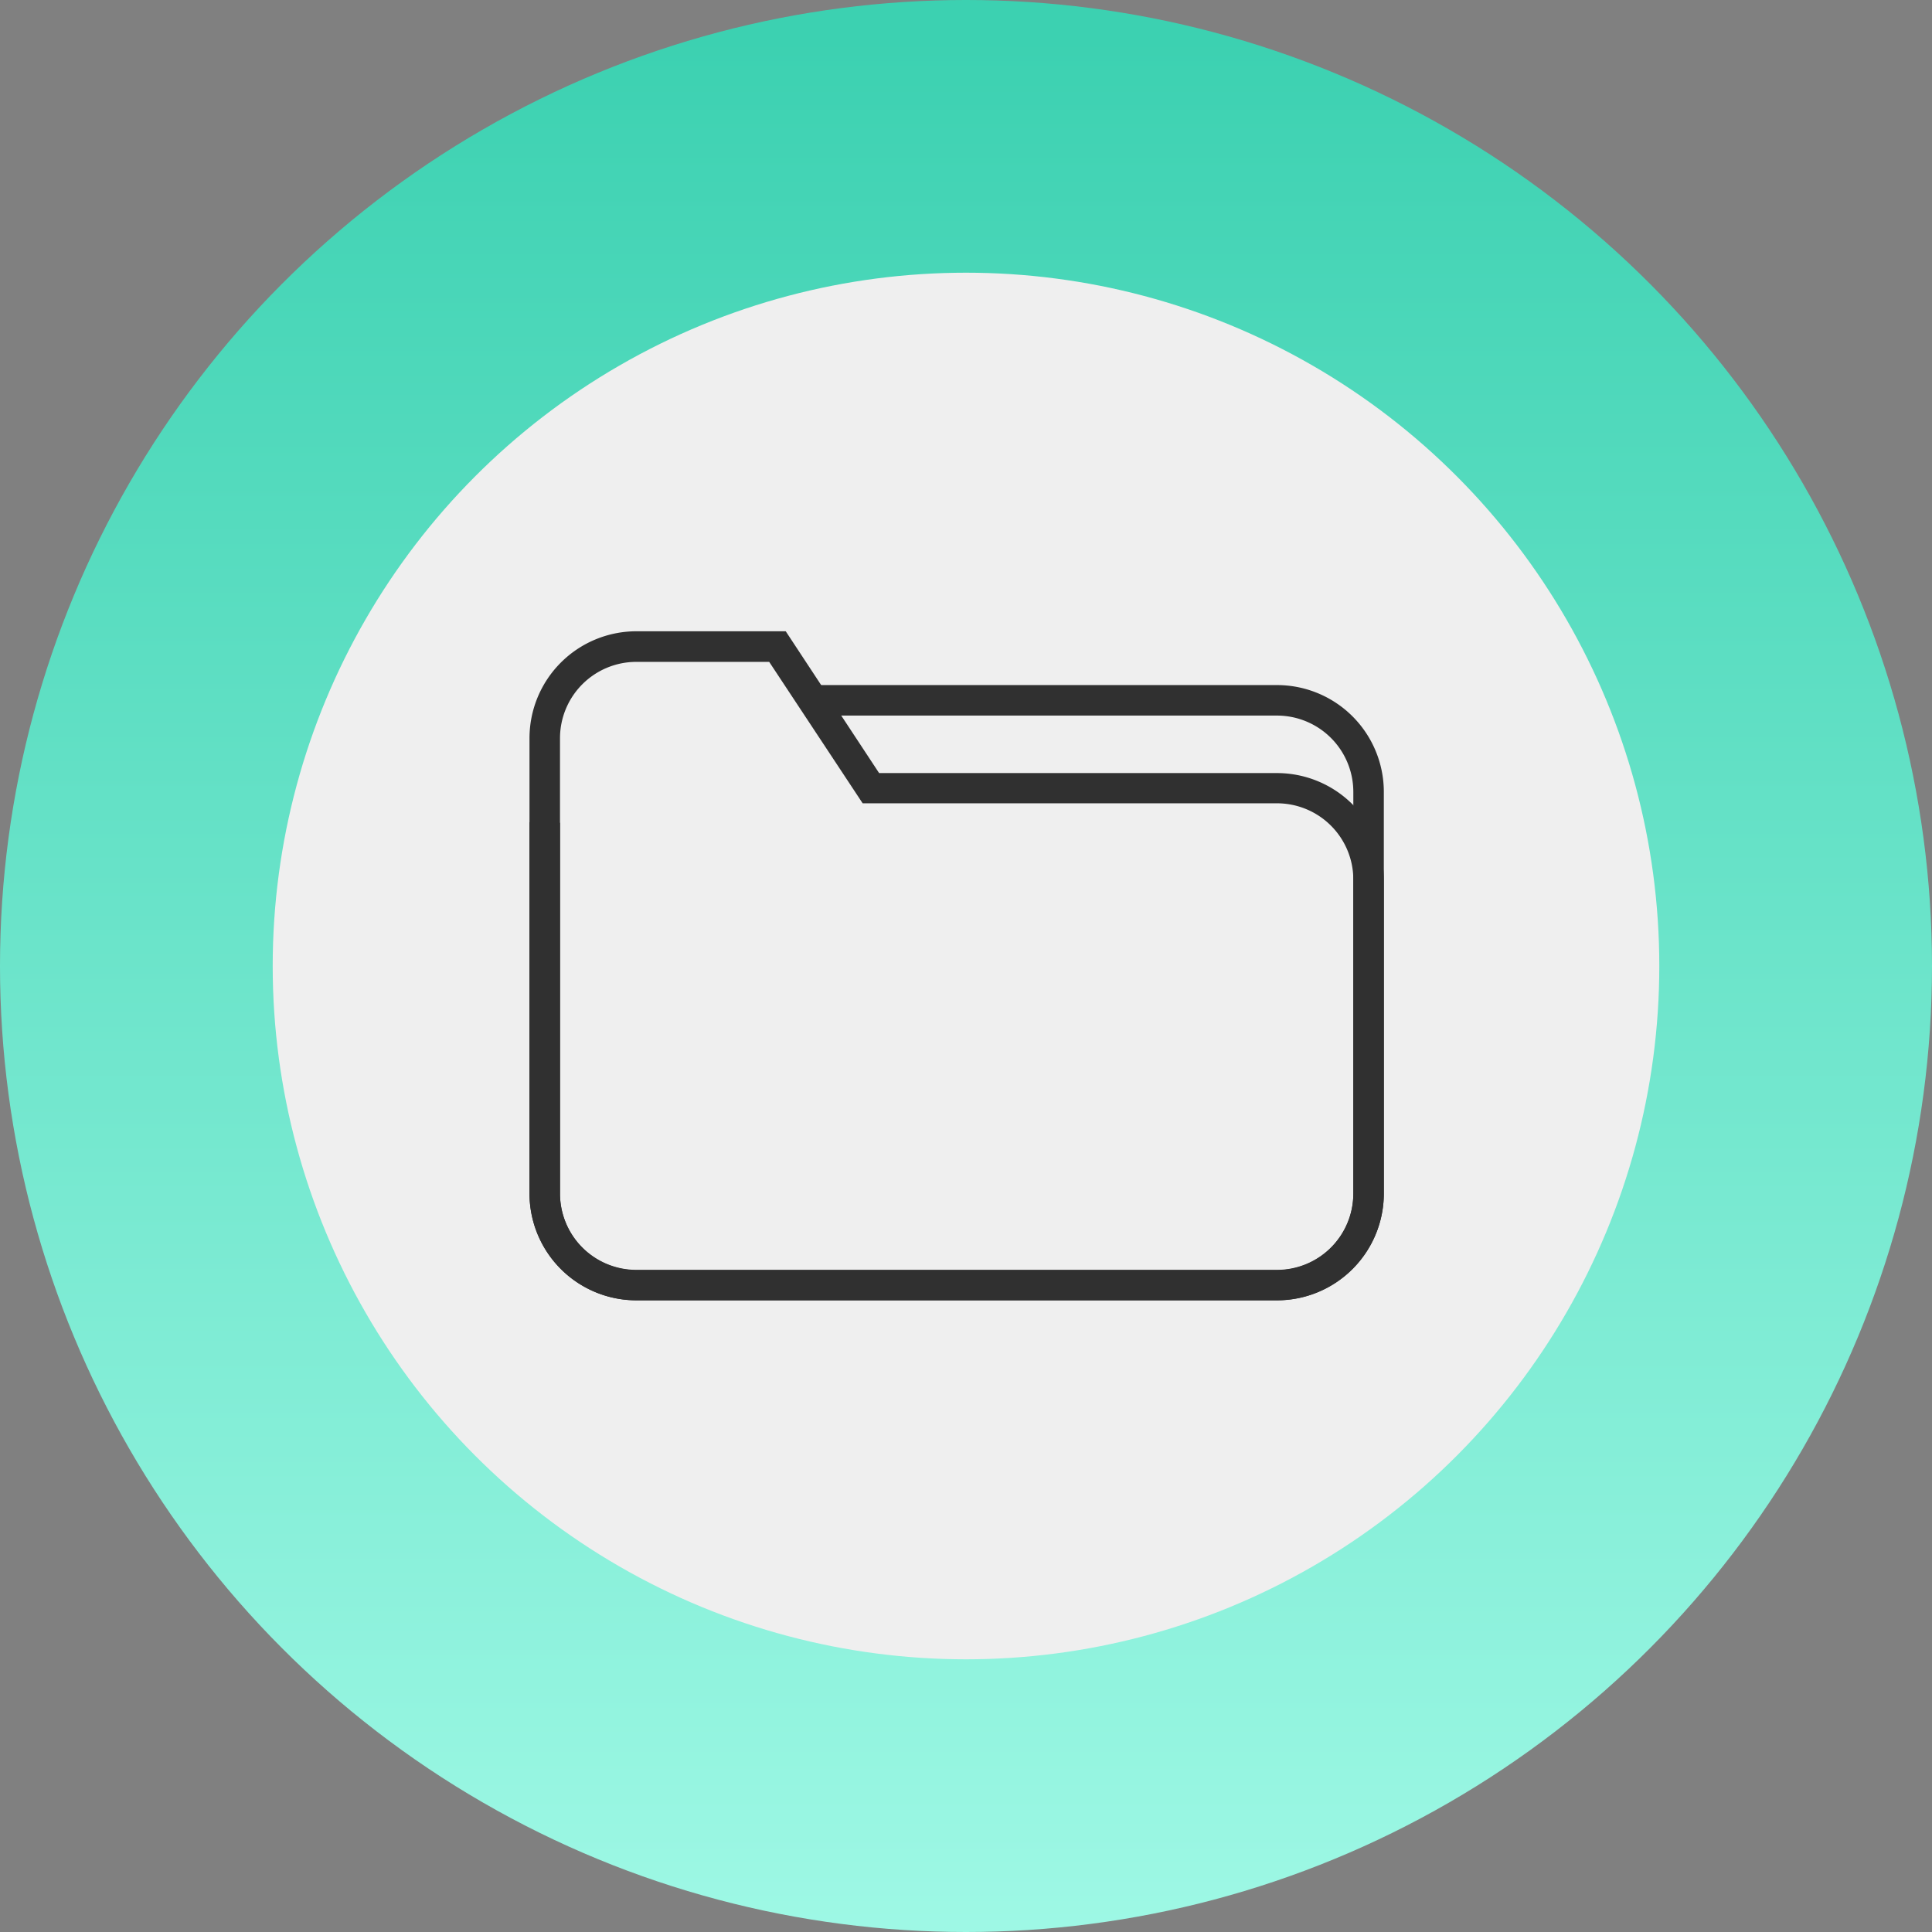
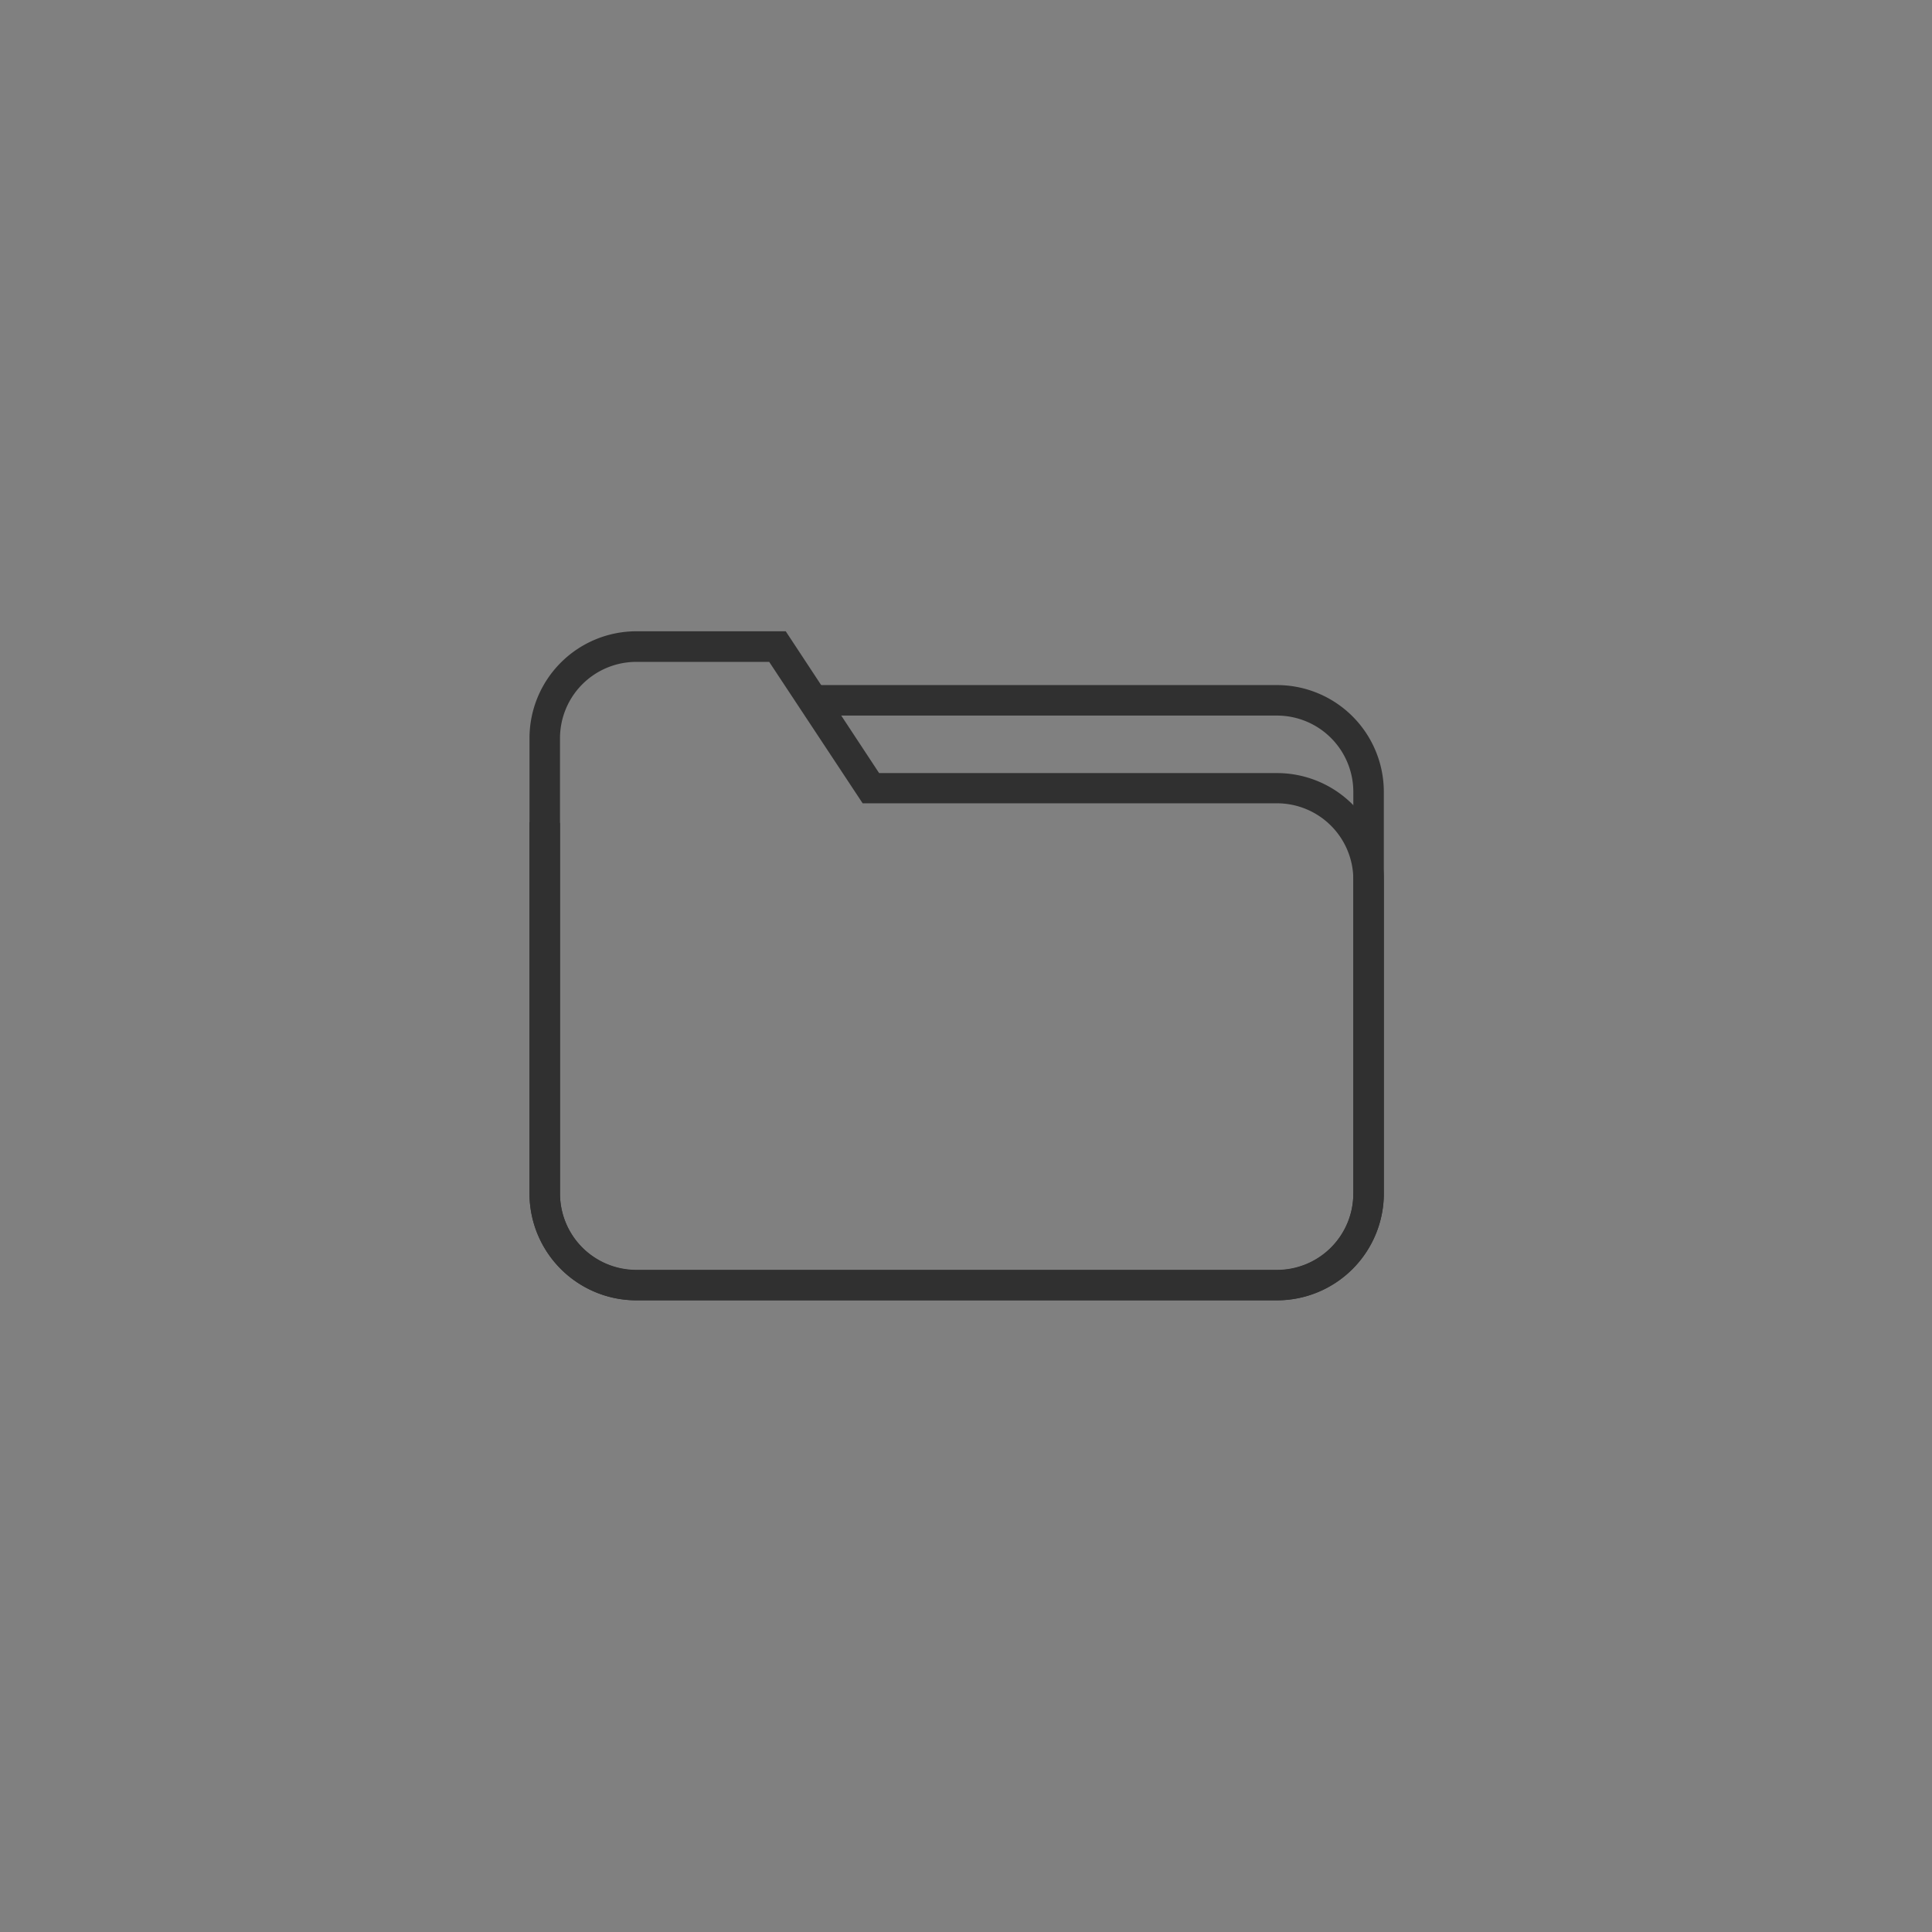
<svg xmlns="http://www.w3.org/2000/svg" viewBox="0 0 209 209">
  <rect x="0" y="0" width="209" height="209" fill="#808080" stroke="none" />
  <defs>
    <style>.cls-1{fill:url(#linear-gradient);}.cls-2{fill:#efefef;}.cls-3{fill:#303030;}</style>
    <linearGradient id="linear-gradient" x1="104.5" y1="4.01" x2="104.5" y2="213.01" gradientUnits="userSpaceOnUse">
      <stop offset="0" stop-color="#3cd1b1" />
      <stop offset="1" stop-color="#a0f9e6" />
      <stop offset="1" />
    </linearGradient>
  </defs>
  <title>records</title>
  <g id="Layer_2" data-name="Layer 2">
    <g id="_0" data-name="0">
-       <circle class="cls-1" cx="104.5" cy="104.5" r="104.5" />
-       <circle class="cls-2" cx="104.5" cy="104.5" r="75" />
      <path class="cls-3" d="M138.15,140.67l-69.32,0a11.57,11.57,0,0,1-11.55-11.56V79.85A11.57,11.57,0,0,1,68.83,68.29H85L95.1,83.63l43.05,0A11.56,11.56,0,0,1,149.7,95.15v34A11.56,11.56,0,0,1,138.15,140.67ZM68.83,71.6a8.26,8.26,0,0,0-8.25,8.25v49.3a8.26,8.26,0,0,0,8.25,8.25l69.32,0a8.26,8.26,0,0,0,8.25-8.25v-34a8.26,8.26,0,0,0-8.25-8.25l-44.83,0L83.21,71.6Z" />
      <path class="cls-3" d="M138.15,74.11H86.34l2.18,3.3h49.63a8.26,8.26,0,0,1,8.25,8.25v43.46a8.26,8.26,0,0,1-8.25,8.25H68.83a8.26,8.26,0,0,1-8.25-8.25V89l-2.15.74-1.15-.82v40.19a11.56,11.56,0,0,0,11.55,11.55h69.32a11.56,11.56,0,0,0,11.55-11.55V85.66A11.56,11.56,0,0,0,138.15,74.11Z" />
    </g>
  </g>
</svg>